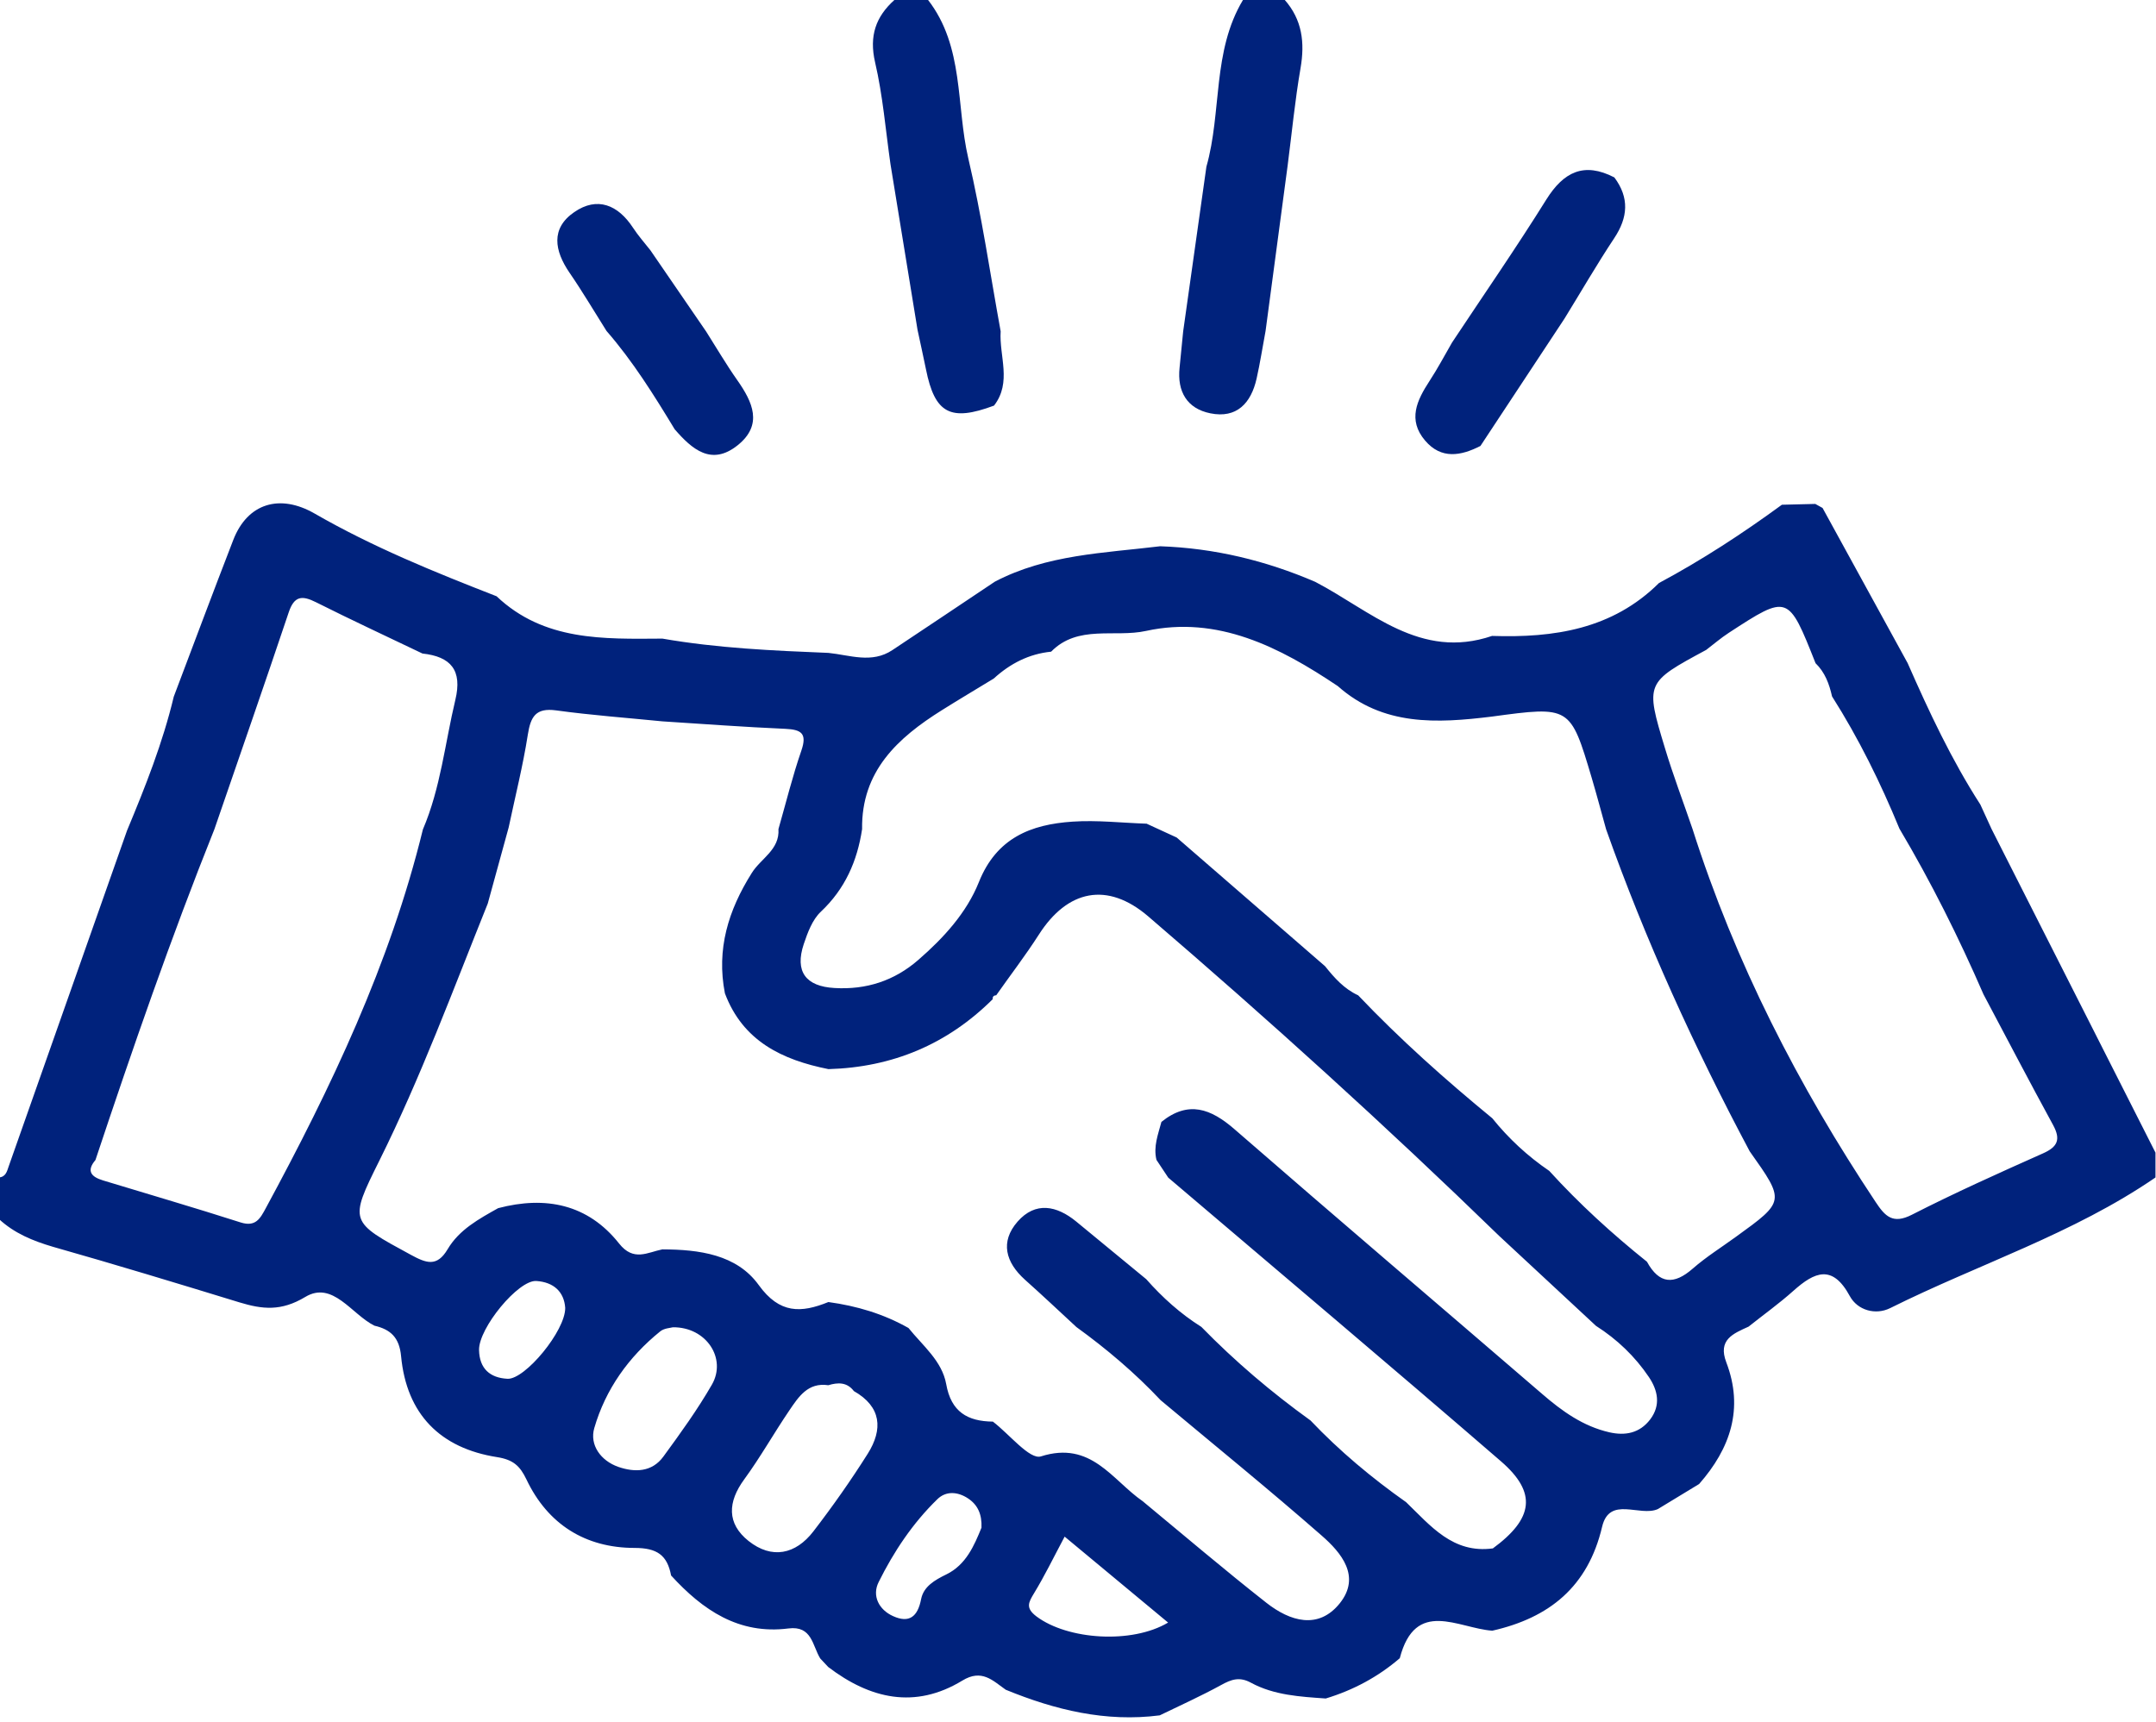
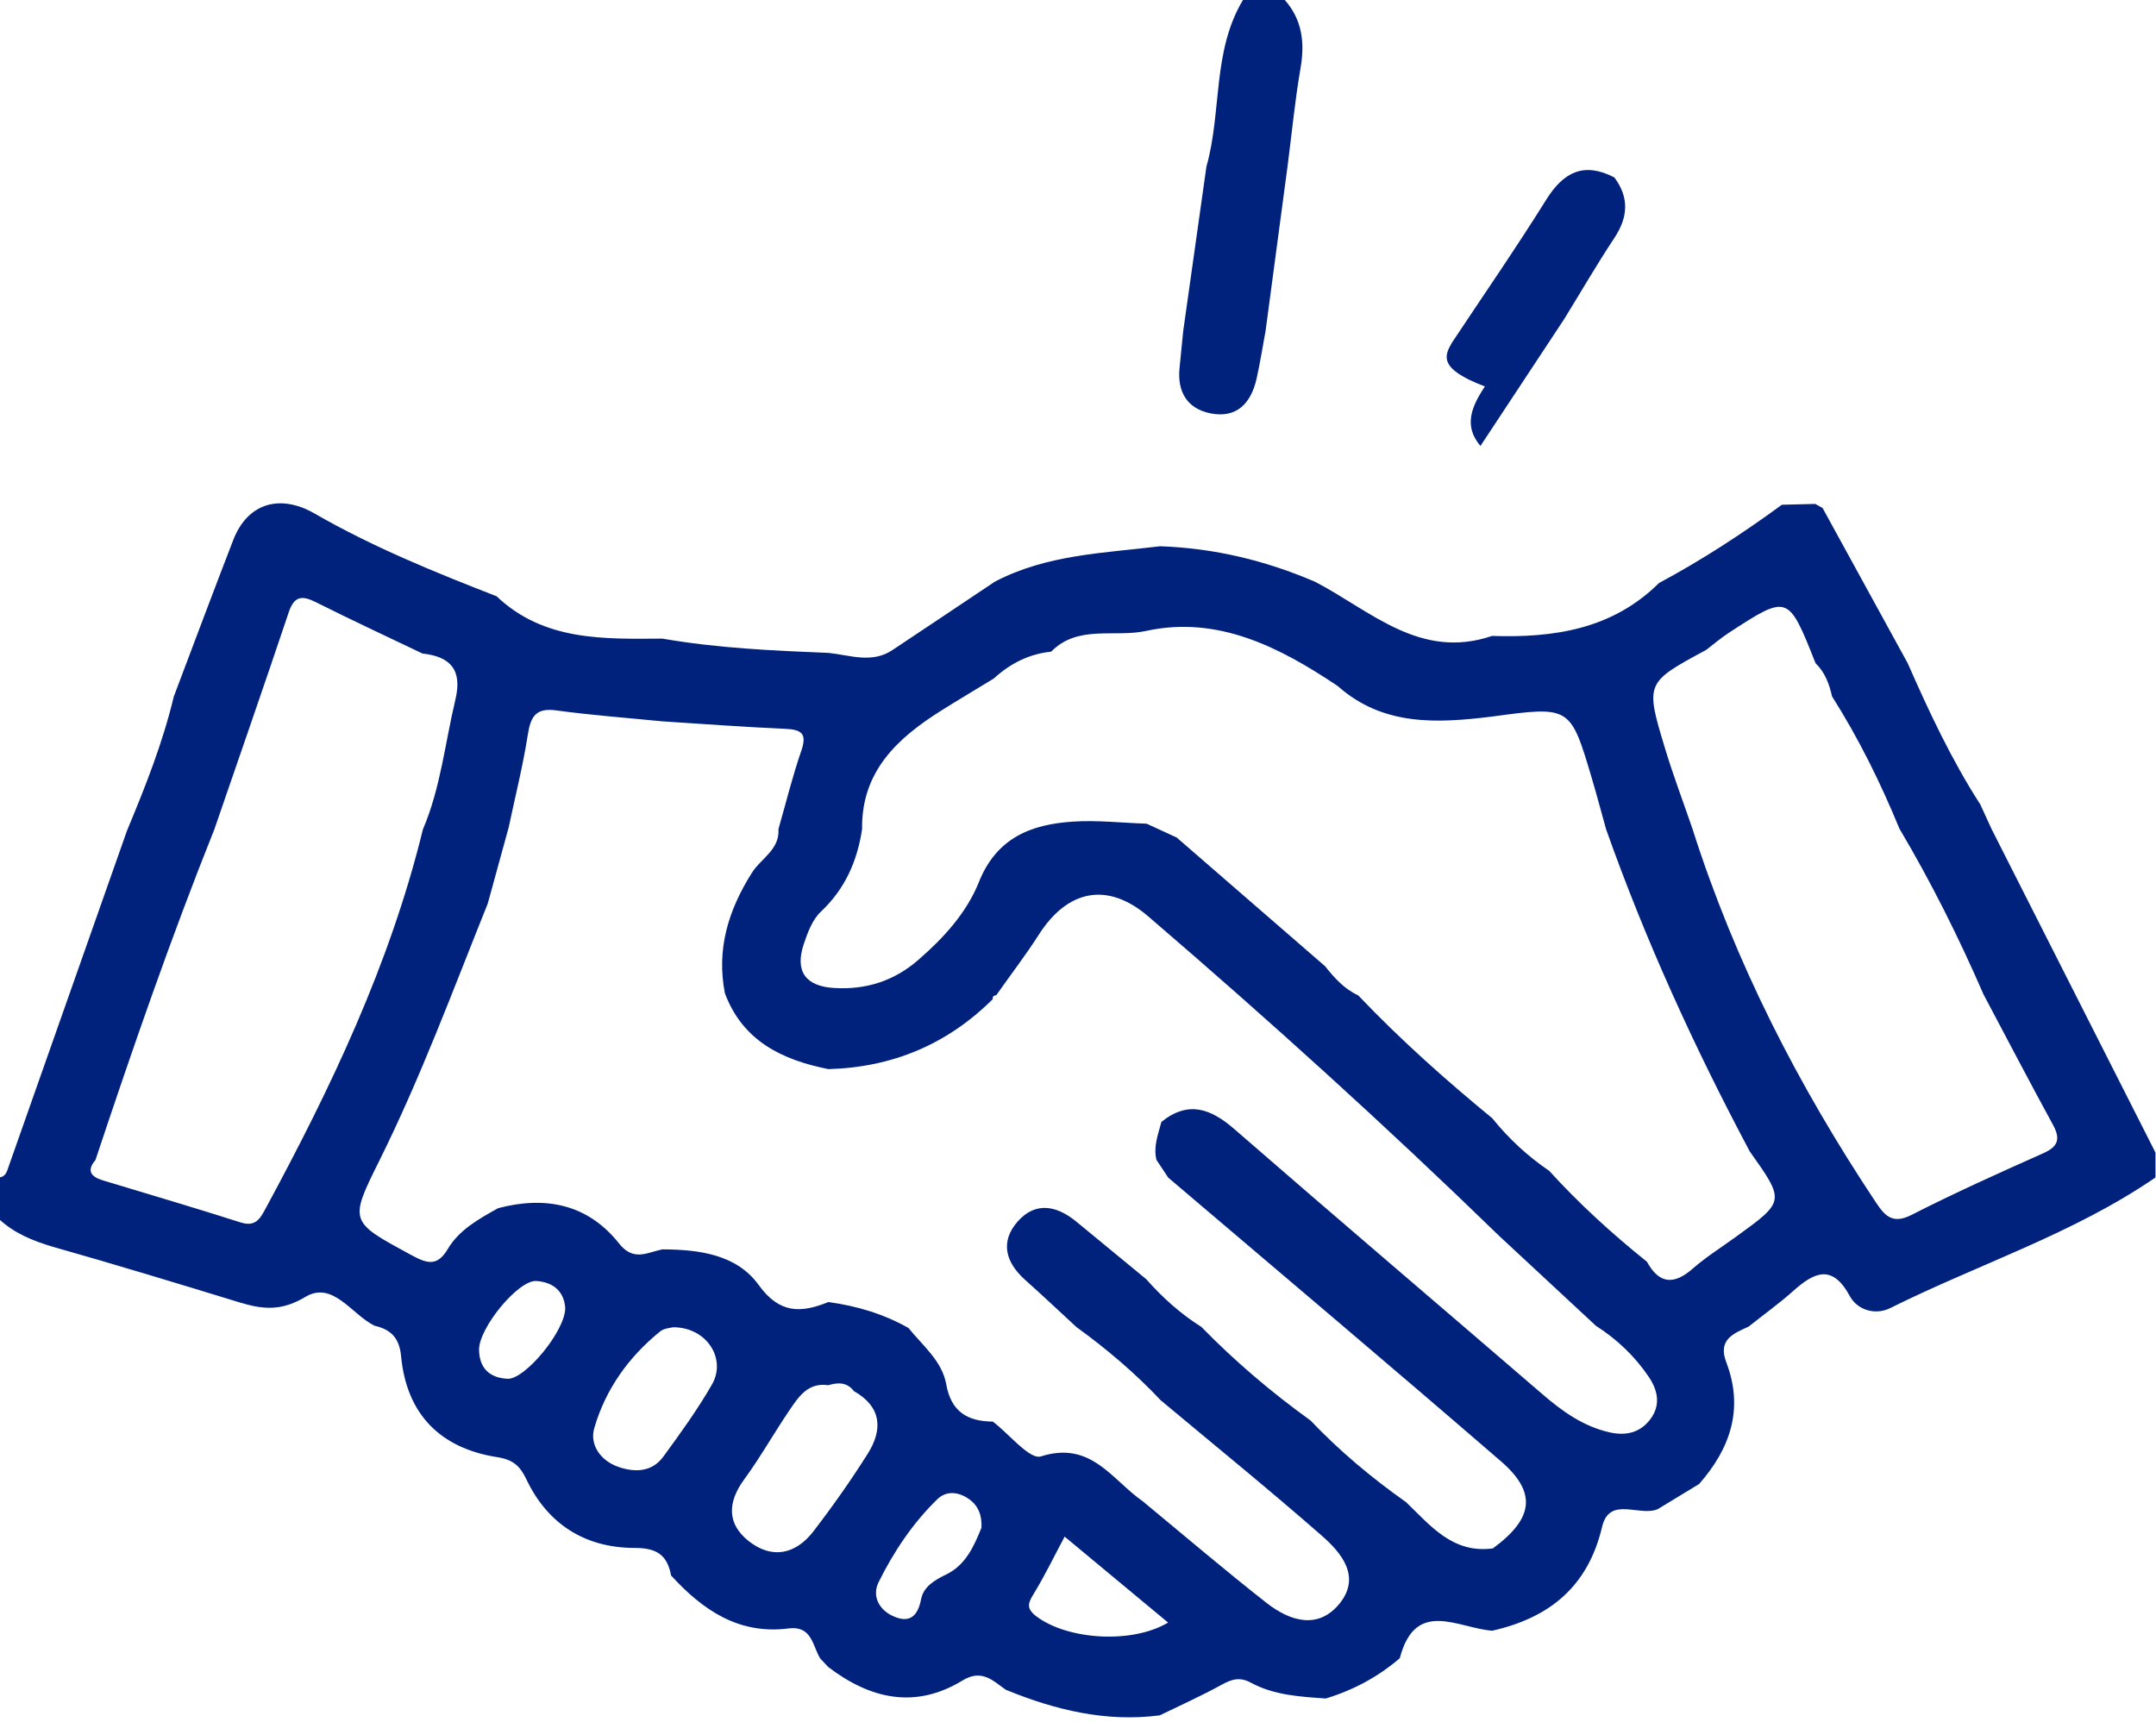
<svg xmlns="http://www.w3.org/2000/svg" fill="#000000" height="72.2" preserveAspectRatio="xMidYMid meet" version="1" viewBox="4.1 12.8 90.4 72.2" width="90.4" zoomAndPan="magnify">
  <g fill="#00227c" id="change1_1">
    <path d="M4.052,63.916c0-0.582,0-1.158,0-1.74c0.292-0.02,0.341-0.258,0.414-0.469 c1.653-4.691,3.307-9.385,4.96-14.077c0.765-1.833,1.497-3.676,1.96-5.616c0.828-2.189,1.648-4.384,2.494-6.569 c0.599-1.549,1.958-1.947,3.413-1.109c2.432,1.401,5.022,2.453,7.628,3.468c1.989,1.885,4.484,1.792,6.954,1.776 c2.304,0.401,4.632,0.505,6.962,0.599c0.898,0.091,1.815,0.458,2.679-0.117c1.435-0.953,2.864-1.911,4.296-2.869 c2.171-1.14,4.577-1.2,6.933-1.486c2.267,0.078,4.427,0.599,6.501,1.492c2.333,1.216,4.4,3.293,7.416,2.268 c2.593,0.086,5.046-0.279,6.998-2.218c1.799-0.963,3.507-2.078,5.154-3.283c0.467-0.01,0.934-0.021,1.4-0.034 c0.102,0.057,0.203,0.112,0.305,0.169c1.189,2.168,2.381,4.34,3.569,6.509c0.896,2.039,1.839,4.053,3.048,5.93 c0.155,0.342,0.313,0.683,0.469,1.024c2.291,4.521,4.582,9.045,6.873,13.57c0,0.351,0,0.695,0,1.043 c-3.441,2.365-7.424,3.634-11.123,5.478c-0.619,0.307-1.369,0.09-1.691-0.5c-0.73-1.35-1.477-1.021-2.37-0.223 c-0.593,0.53-1.249,1-1.877,1.5c-0.644,0.293-1.299,0.547-0.933,1.5c0.74,1.938,0.17,3.608-1.141,5.1 c-0.578,0.35-1.156,0.701-1.73,1.051c-0.76,0.338-2.028-0.57-2.338,0.746c-0.592,2.508-2.209,3.813-4.604,4.354 c-1.438-0.104-3.221-1.367-3.879,1.154c-0.912,0.785-1.953,1.34-3.104,1.689c-1.074-0.076-2.166-0.135-3.137-0.662 c-0.478-0.26-0.82-0.141-1.251,0.098c-0.838,0.459-1.712,0.854-2.573,1.271c-2.261,0.293-4.386-0.226-6.456-1.074 c-0.552-0.389-1.005-0.883-1.822-0.383c-1.984,1.207-3.864,0.768-5.621-0.57c-0.112-0.119-0.224-0.24-0.336-0.359 c-0.331-0.537-0.341-1.385-1.333-1.258c-2.085,0.266-3.598-0.775-4.92-2.221c-0.162-0.854-0.586-1.156-1.534-1.156 c-2.055-0.002-3.635-0.984-4.533-2.875c-0.271-0.568-0.557-0.826-1.226-0.932c-2.385-0.373-3.799-1.801-4.028-4.232 c-0.073-0.787-0.44-1.123-1.119-1.281c-0.958-0.477-1.748-1.897-2.898-1.205c-1.016,0.611-1.799,0.519-2.76,0.228 c-2.601-0.797-5.202-1.588-7.818-2.33C5.476,64.836,4.7,64.518,4.052,63.916z M73.156,65.711c0.516,0.939,1.13,0.979,1.921,0.287 c0.565-0.494,1.208-0.895,1.817-1.338c2.055-1.486,2.055-1.486,0.57-3.58c-2.32-4.361-4.369-8.844-6.021-13.504 c-0.201-0.719-0.392-1.443-0.604-2.159c-0.897-3.012-0.901-3.012-4.194-2.566c-2.291,0.281-4.554,0.406-6.453-1.281 c-2.436-1.635-5.035-2.968-8.041-2.312c-1.319,0.289-2.854-0.275-3.978,0.87c-0.935,0.094-1.721,0.502-2.406,1.127 c-0.727,0.443-1.458,0.877-2.177,1.328c-1.856,1.164-3.377,2.557-3.343,4.988c-0.203,1.339-0.714,2.505-1.729,3.461 c-0.354,0.332-0.554,0.873-0.716,1.356c-0.385,1.152,0.081,1.777,1.289,1.844c1.328,0.078,2.504-0.299,3.515-1.18 c1.06-0.92,2.023-1.975,2.536-3.256c0.74-1.859,2.184-2.425,3.932-2.541c1.028-0.07,2.066,0.052,3.104,0.086 c0.42,0.195,0.842,0.388,1.26,0.58c2.076,1.8,4.147,3.598,6.221,5.396c0.391,0.49,0.802,0.953,1.389,1.222 c1.758,1.849,3.655,3.539,5.623,5.155c0.688,0.854,1.484,1.591,2.389,2.207C70.318,63.285,71.697,64.541,73.156,65.711z M36.74,47.568c0.315-1.099,0.588-2.213,0.961-3.293c0.25-0.729-0.01-0.88-0.677-0.912c-1.718-0.075-3.431-0.203-5.147-0.313 c-1.486-0.148-2.978-0.257-4.459-0.46c-0.859-0.117-1.068,0.266-1.187,1.018c-0.204,1.307-0.529,2.593-0.802,3.887 c-0.292,1.064-0.583,2.13-0.877,3.194c-1.456,3.621-2.807,7.285-4.548,10.787c-1.278,2.564-1.239,2.554,1.32,3.943 c0.646,0.35,1.094,0.529,1.547-0.236c0.484-0.819,1.312-1.268,2.116-1.719c1.987-0.523,3.763-0.17,5.072,1.484 c0.607,0.766,1.182,0.371,1.813,0.244c1.534,0.006,3.114,0.209,4.041,1.496c0.877,1.215,1.778,1.176,2.921,0.713 c1.187,0.162,2.312,0.496,3.358,1.088c0.596,0.74,1.406,1.381,1.581,2.35c0.206,1.168,0.893,1.564,1.958,1.576 c0.682,0.518,1.544,1.607,2.013,1.459c2.111-0.672,2.982,0.99,4.271,1.881c1.725,1.426,3.426,2.877,5.187,4.26 c0.983,0.771,2.177,1.144,3.08,0.012c0.888-1.12,0.063-2.112-0.771-2.838c-2.211-1.936-4.492-3.787-6.746-5.672 c-1.074-1.141-2.263-2.149-3.531-3.067c-0.719-0.664-1.43-1.336-2.159-1.986c-0.81-0.729-1.049-1.588-0.31-2.434 c0.75-0.855,1.641-0.677,2.463-0.003c0.979,0.806,1.955,1.611,2.934,2.416c0.68,0.771,1.438,1.451,2.31,2 c1.408,1.443,2.939,2.744,4.578,3.925c1.215,1.278,2.563,2.407,4.008,3.426c1.027,0.99,1.959,2.164,3.637,1.938 c1.703-1.25,1.861-2.336,0.341-3.651c-4.624-3.998-9.298-7.937-13.952-11.897c-0.164-0.248-0.331-0.498-0.494-0.744 c-0.137-0.558,0.069-1.07,0.208-1.594c1.127-0.906,2.069-0.558,3.065,0.309c4.277,3.721,8.596,7.393,12.889,11.092 c0.844,0.73,1.725,1.365,2.831,1.617c0.663,0.15,1.267,0.037,1.707-0.539c0.459-0.604,0.317-1.227-0.052-1.777 c-0.584-0.867-1.334-1.584-2.219-2.148c-1.353-1.256-2.703-2.514-4.055-3.768c-4.762-4.627-9.683-9.082-14.72-13.404 c-1.718-1.472-3.388-1.112-4.588,0.769c-0.557,0.869-1.19,1.692-1.786,2.541c-0.11,0.004-0.156,0.06-0.149,0.166 c-1.906,1.894-4.207,2.854-6.884,2.93c-1.939-0.387-3.587-1.172-4.342-3.178c-0.362-1.849,0.14-3.479,1.125-5.045 C35.998,48.799,36.797,48.437,36.74,47.568z M39.903,71.135c-0.289-0.379-0.667-0.369-1.073-0.246 c-0.852-0.127-1.245,0.484-1.63,1.051c-0.648,0.953-1.213,1.963-1.893,2.894c-0.698,0.951-0.74,1.853,0.179,2.586 c0.977,0.776,1.974,0.565,2.718-0.401c0.81-1.052,1.575-2.14,2.281-3.259C41.127,72.738,41.062,71.793,39.903,71.135z M83.742,47.549c-0.792-1.924-1.708-3.785-2.825-5.545c-0.117-0.521-0.296-1.01-0.692-1.393c-1.147-2.893-1.147-2.895-3.643-1.27 c-0.33,0.216-0.63,0.474-0.943,0.713c-2.543,1.372-2.559,1.377-1.729,4.117c0.344,1.143,0.771,2.262,1.157,3.393 c1.781,5.597,4.436,10.767,7.68,15.646c0.395,0.597,0.719,0.938,1.518,0.529c1.801-0.919,3.646-1.748,5.491-2.57 c0.62-0.274,0.759-0.582,0.431-1.188c-0.992-1.817-1.949-3.653-2.92-5.483C86.229,52.111,85.07,49.787,83.742,47.549z M21.813,40.205c-1.487-0.713-2.986-1.408-4.462-2.15c-0.586-0.294-0.914-0.271-1.146,0.425c-1.018,3.035-2.073,6.061-3.114,9.089 c-1.828,4.565-3.435,9.211-4.989,13.876c-0.396,0.468-0.167,0.707,0.313,0.854c1.927,0.586,3.861,1.15,5.78,1.765 c0.625,0.196,0.815-0.168,1.044-0.59c2.744-5.072,5.215-10.255,6.592-15.89c0.744-1.739,0.927-3.619,1.361-5.434 C23.493,40.902,23.003,40.335,21.813,40.205z M32.313,68.459c-0.099,0.029-0.364,0.037-0.528,0.17 c-1.328,1.072-2.296,2.432-2.768,4.059c-0.203,0.703,0.268,1.365,1.008,1.625c0.689,0.238,1.411,0.226,1.89-0.432 c0.716-0.979,1.43-1.967,2.034-3.016C34.582,69.766,33.712,68.443,32.313,68.459z M48.74,77.238 c-0.466,0.875-0.838,1.643-1.281,2.371c-0.234,0.389-0.37,0.619,0.099,0.975c1.305,0.98,3.995,1.166,5.52,0.258 C51.65,79.654,50.248,78.49,48.74,77.238z M45.253,76.863c0.023-0.562-0.154-0.959-0.573-1.234 c-0.432-0.281-0.917-0.311-1.276,0.039c-1.031,1.002-1.828,2.197-2.463,3.477c-0.287,0.572,0.008,1.158,0.604,1.426 c0.677,0.308,1.034,0.027,1.177-0.713c0.104-0.528,0.568-0.797,1.06-1.037C44.605,78.42,44.949,77.611,45.253,76.863z M27.799,67.643c-0.047-0.668-0.479-1.076-1.21-1.125c-0.755-0.053-2.424,1.979-2.403,2.896c0.016,0.771,0.45,1.168,1.197,1.205 C26.114,70.65,27.812,68.607,27.799,67.643z" fill="inherit" />
-     <path d="M43.006,12.789c1.529,1.968,1.174,4.429,1.695,6.655c0.562,2.39,0.914,4.83,1.356,7.249 c-0.067,1.041,0.479,2.137-0.278,3.116c-1.83,0.683-2.483,0.331-2.854-1.523c-0.112-0.555-0.237-1.104-0.354-1.656 c-0.378-2.314-0.755-4.626-1.133-6.941c-0.205-1.427-0.32-2.876-0.646-4.275c-0.255-1.107,0.026-1.914,0.82-2.625 C42.08,12.789,42.543,12.789,43.006,12.789z" fill="inherit" />
    <path d="M56.223,12.789c0.58,0,1.158,0,1.739,0c0.739,0.836,0.854,1.794,0.669,2.869 c-0.234,1.354-0.365,2.729-0.542,4.093c-0.307,2.309-0.616,4.619-0.924,6.926c-0.126,0.669-0.228,1.341-0.377,2.002 c-0.231,1.023-0.829,1.679-1.94,1.453c-0.979-0.198-1.394-0.914-1.289-1.912c0.053-0.507,0.103-1.018,0.151-1.525 c0.326-2.301,0.647-4.603,0.974-6.905C55.337,17.489,54.921,14.95,56.223,12.789z" fill="inherit" />
-     <path d="M64.982,27.166c1.322-1.994,2.686-3.965,3.953-5.996c0.729-1.167,1.586-1.585,2.854-0.93 c0.636,0.854,0.574,1.677-0.008,2.552c-0.731,1.102-1.393,2.25-2.086,3.374c-1.174,1.779-2.346,3.557-3.521,5.335 c-0.821,0.419-1.643,0.57-2.321-0.226c-0.74-0.87-0.342-1.688,0.185-2.497C64.379,28.257,64.671,27.705,64.982,27.166z" fill="inherit" />
-     <path d="M32.389,30.801c-0.87-1.435-1.755-2.856-2.859-4.124c-0.515-0.815-1.005-1.648-1.551-2.442 c-0.63-0.921-0.797-1.856,0.2-2.541c0.963-0.664,1.833-0.307,2.465,0.659c0.216,0.331,0.482,0.63,0.727,0.942 c0.779,1.135,1.56,2.273,2.338,3.408c0.432,0.68,0.838,1.375,1.299,2.031c0.651,0.924,1.098,1.877,0.02,2.739 C33.928,32.352,33.116,31.639,32.389,30.801z" fill="inherit" />
+     <path d="M64.982,27.166c1.322-1.994,2.686-3.965,3.953-5.996c0.729-1.167,1.586-1.585,2.854-0.93 c0.636,0.854,0.574,1.677-0.008,2.552c-0.731,1.102-1.393,2.25-2.086,3.374c-1.174,1.779-2.346,3.557-3.521,5.335 c-0.74-0.87-0.342-1.688,0.185-2.497C64.379,28.257,64.671,27.705,64.982,27.166z" fill="inherit" />
  </g>
</svg>